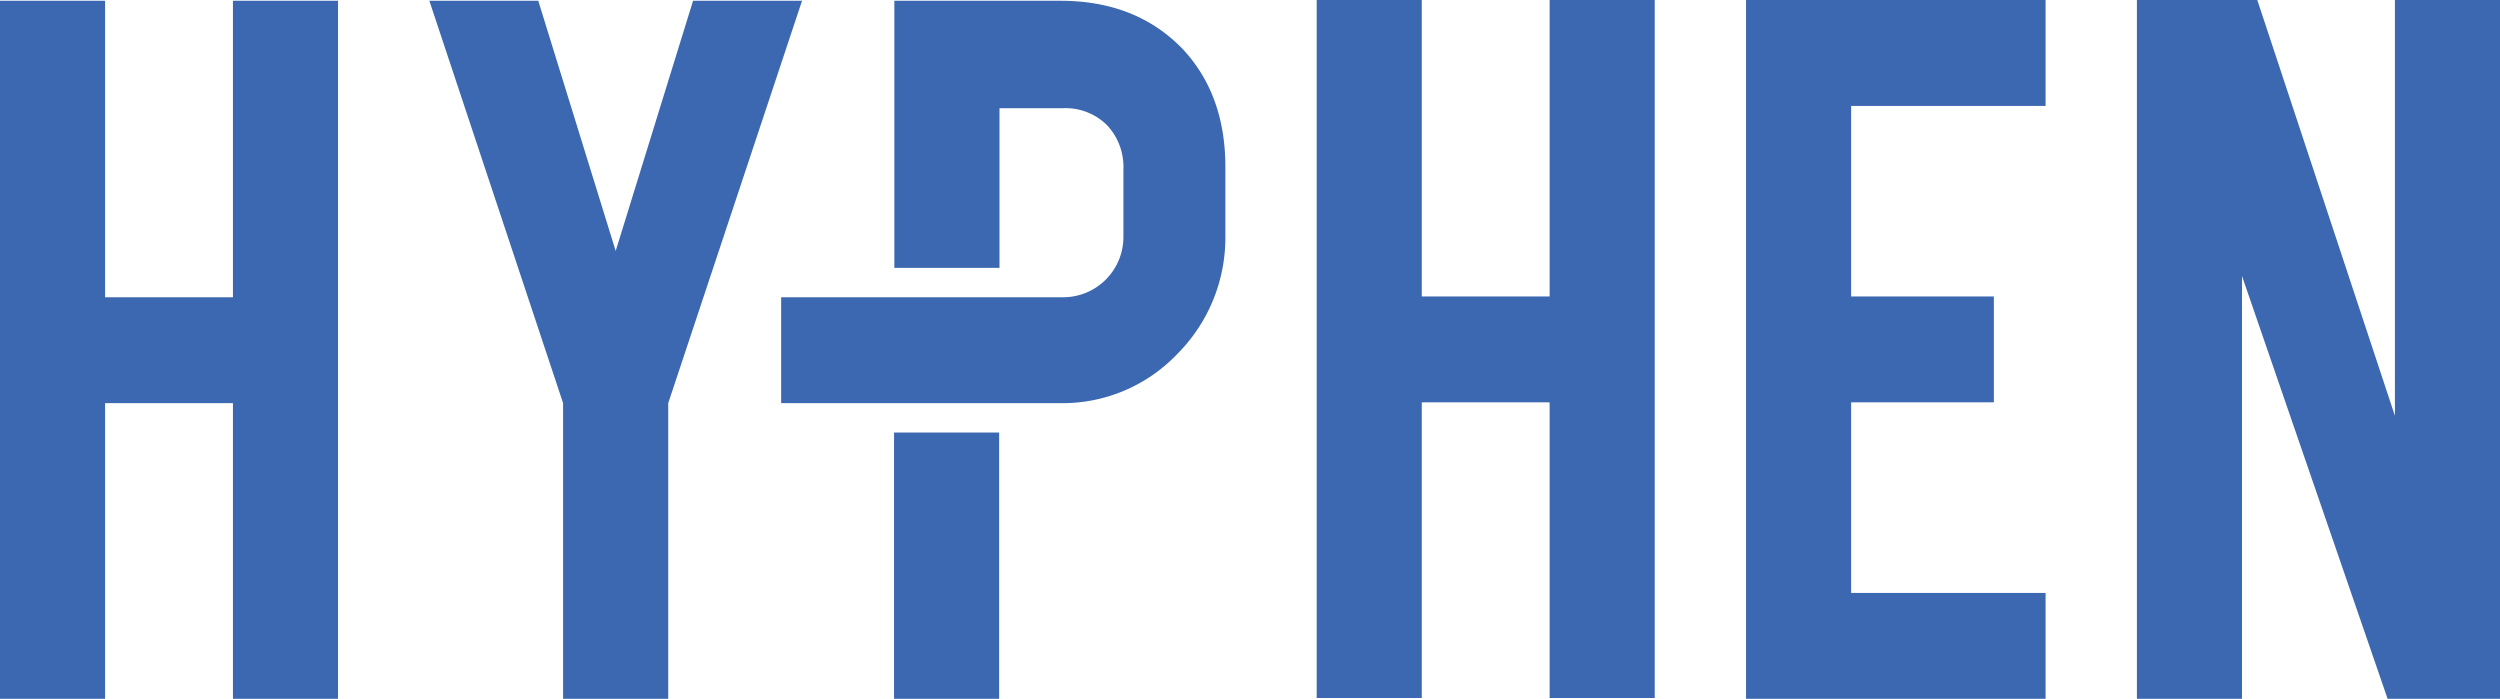
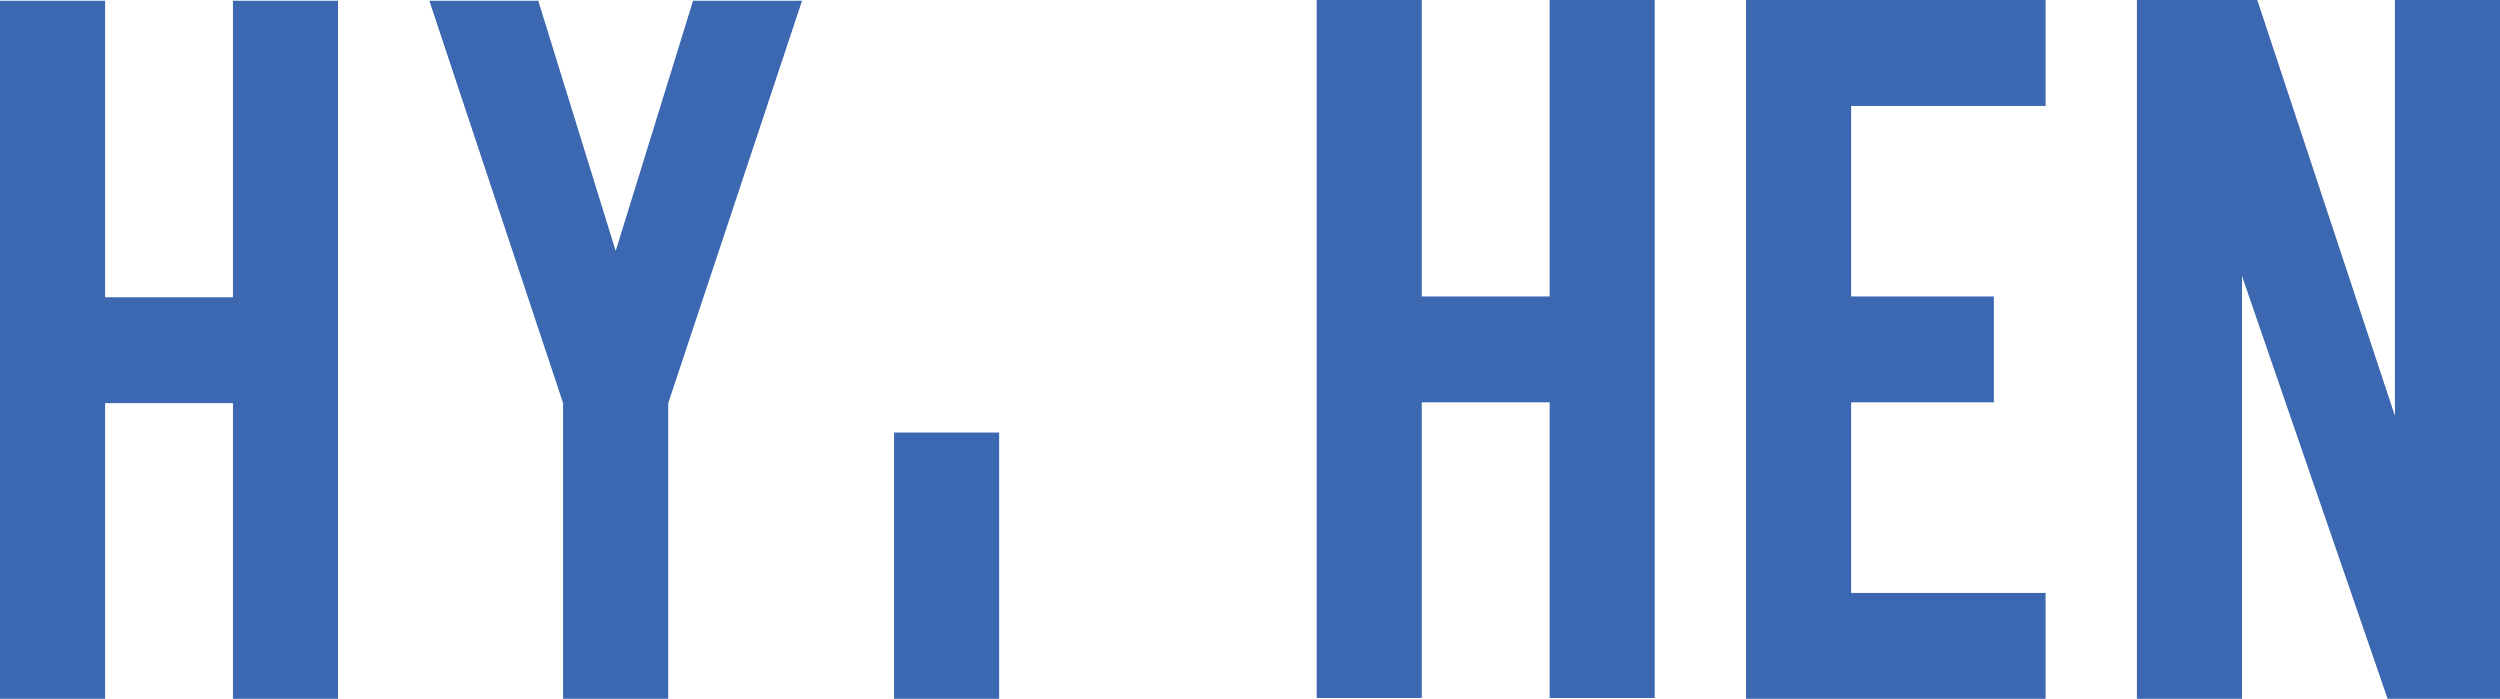
<svg xmlns="http://www.w3.org/2000/svg" viewBox="0 0 424.89 118.77">
  <g id="Layer_2" data-name="Layer 2">
    <g id="Layer_1-2" data-name="Layer 1">
      <polygon points="296.75 118.77 347.66 118.77 347.66 100.77 314.61 100.77 314.61 68.38 338.87 68.38 338.87 50.39 314.61 50.39 314.61 18 347.66 18 347.66 0 296.75 0 296.75 118.77" style="fill:#3b68b0" />
      <polygon points="263.37 50.39 241.64 50.39 241.64 0 223.78 0 223.78 118.63 241.64 118.63 241.64 68.38 263.37 68.38 263.37 118.63 281.23 118.63 281.23 0 263.37 0 263.37 50.39" style="fill:#3b68b0" />
      <polygon points="407.03 0 407.03 70.67 383.64 0 363.18 0 363.18 118.77 381.04 118.77 381.04 46.91 405.79 118.77 424.89 118.77 424.89 0 407.03 0" style="fill:#3b68b0" />
      <polygon points="39.59 50.52 17.86 50.52 17.86 0.13 0 0.13 0 118.77 17.86 118.77 17.86 68.51 39.59 68.51 39.59 118.77 57.45 118.77 57.45 0.13 39.59 0.13 39.59 50.52" style="fill:#3b68b0" />
      <polygon points="117.79 0.13 104.64 42.65 91.48 0.13 72.97 0.13 95.7 68.51 95.7 118.77 113.57 118.77 113.57 68.51 136.31 0.13 117.79 0.13" style="fill:#3b68b0" />
      <rect x="151.95" y="73.51" width="17.86" height="45.25" style="fill:#3b68b0" />
-       <path d="M180.21.13H152V45.52h17.87V18.39h10.79a10,10,0,0,1,7.47,2.87,10.34,10.34,0,0,1,2.8,7.53V40.25a10.24,10.24,0,0,1-10.27,10.27h-47.9v18h47.5a26.93,26.93,0,0,0,19.73-8.26,28,28,0,0,0,8.27-20.13V28.39q0-12.26-7.2-20Q193.14.13,180.21.13Z" style="fill:#3b68b0" />
    </g>
  </g>
</svg>